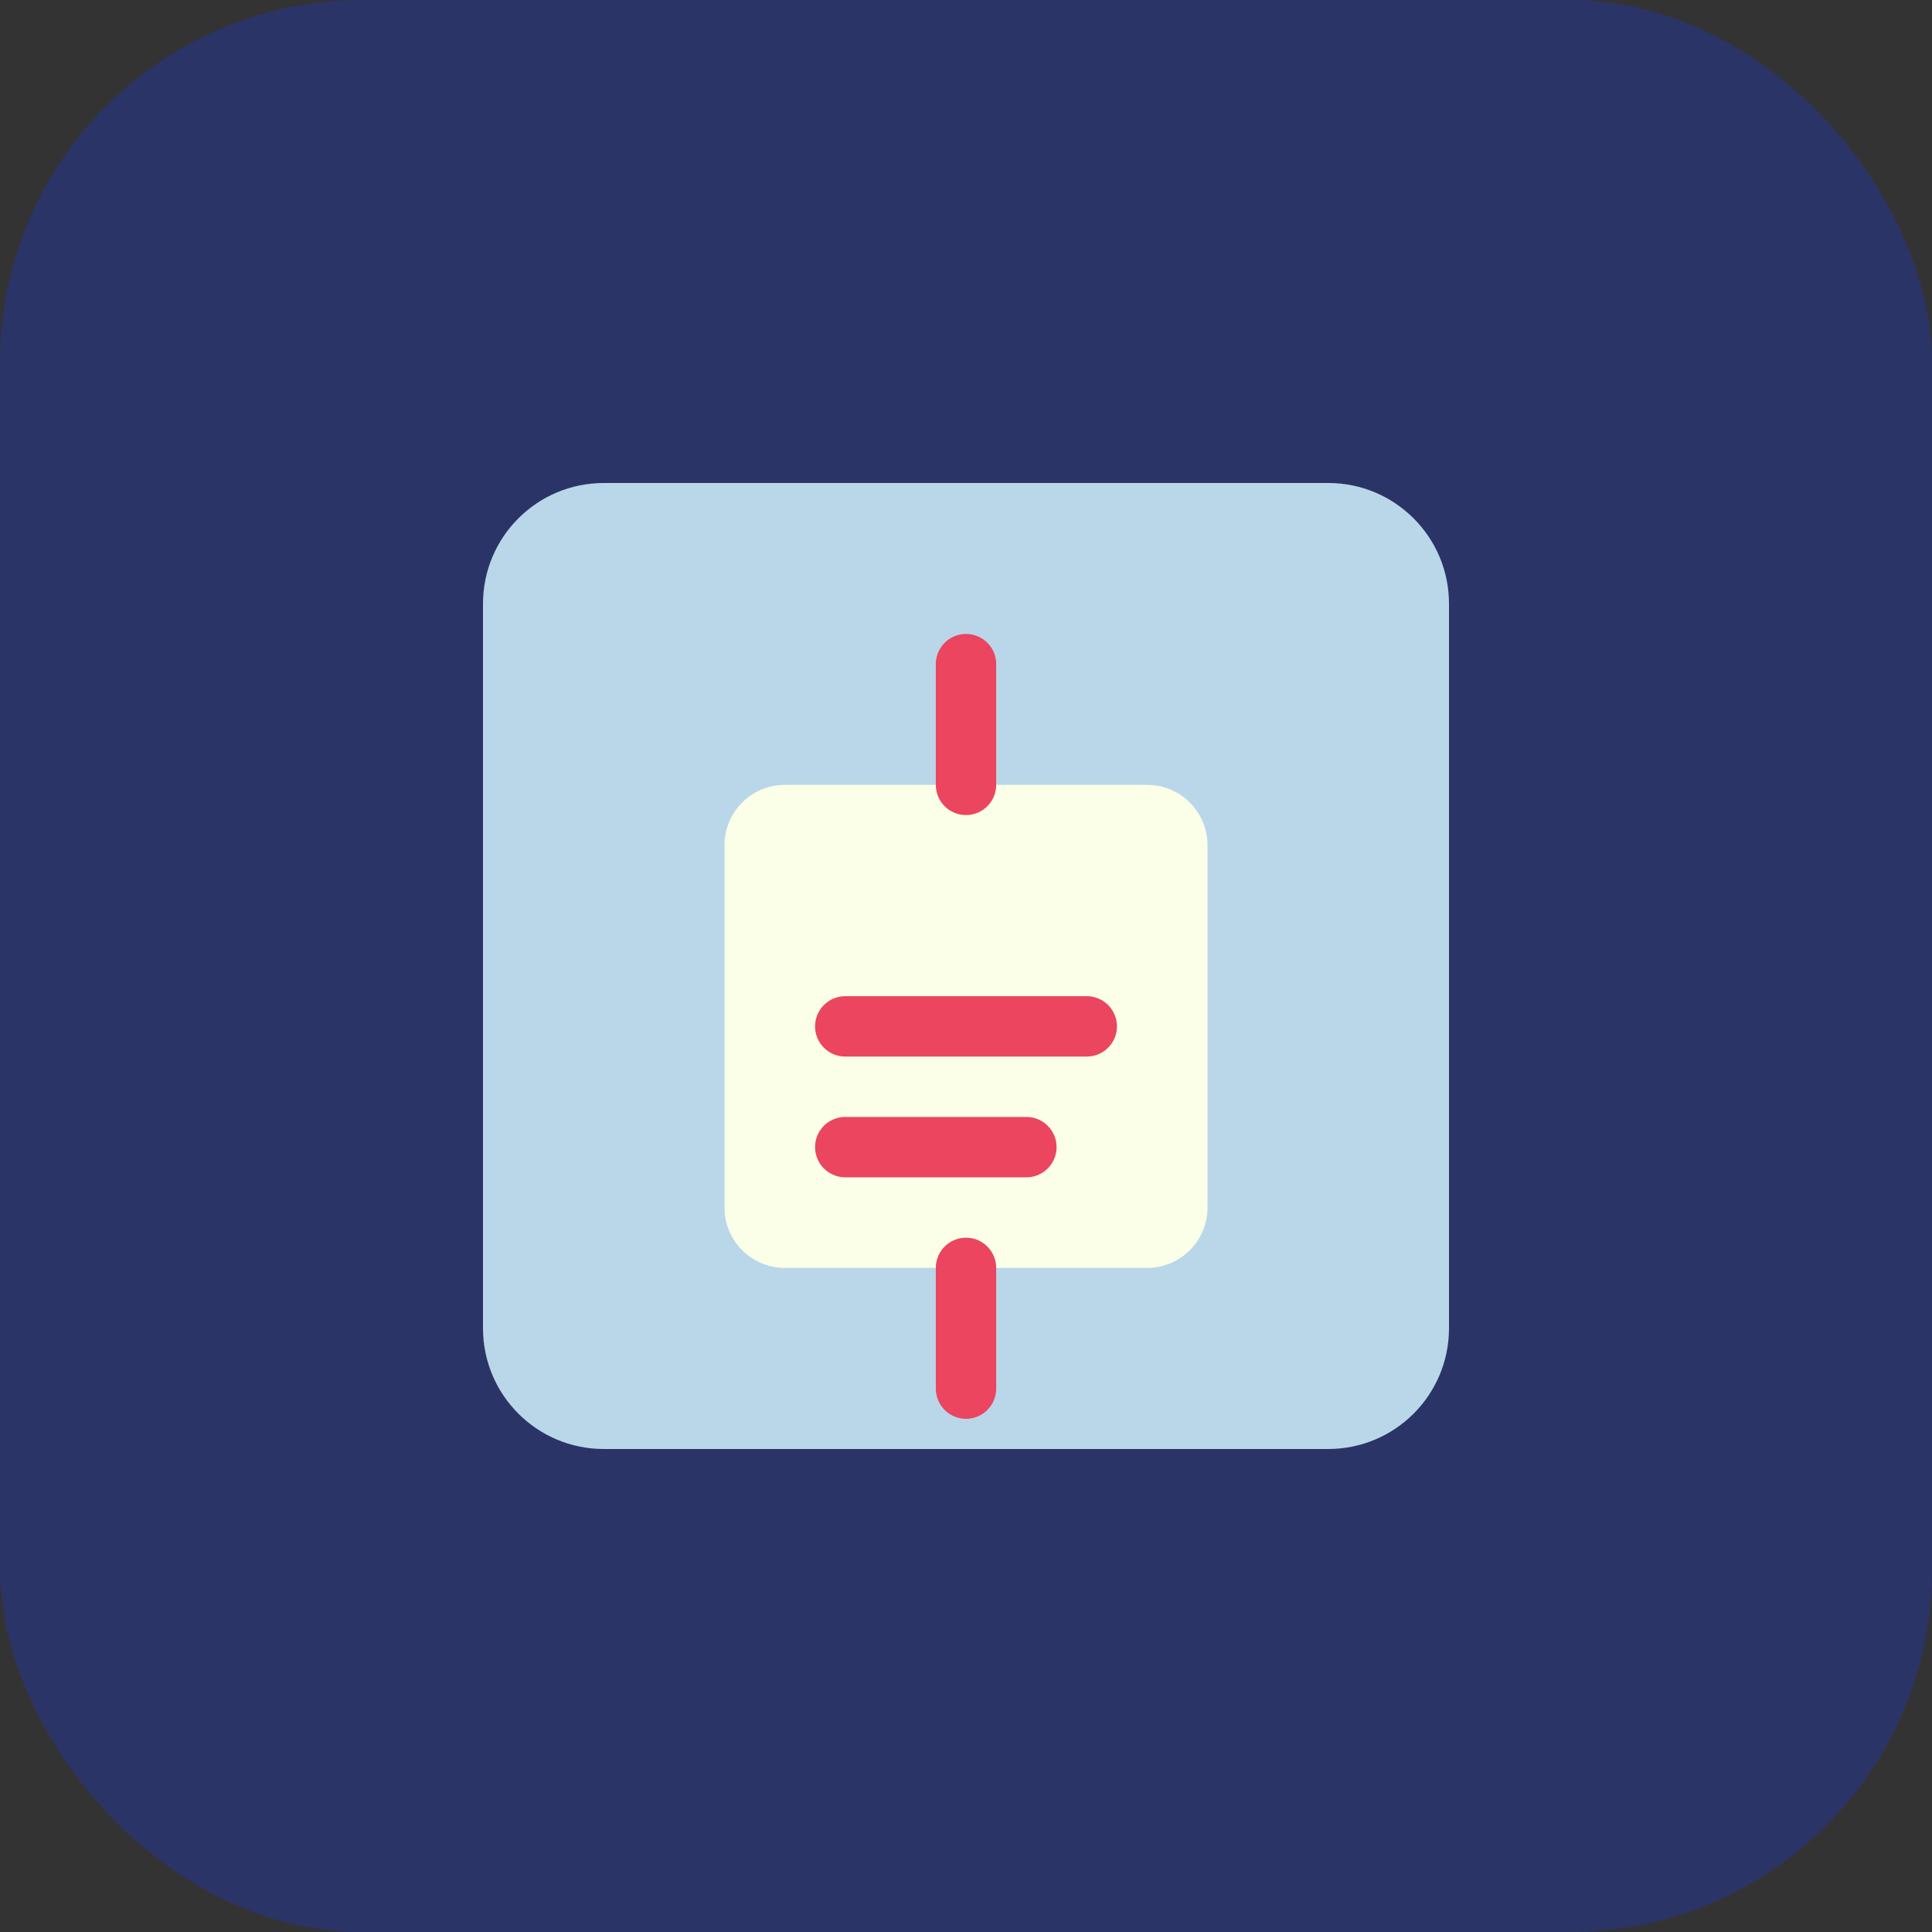
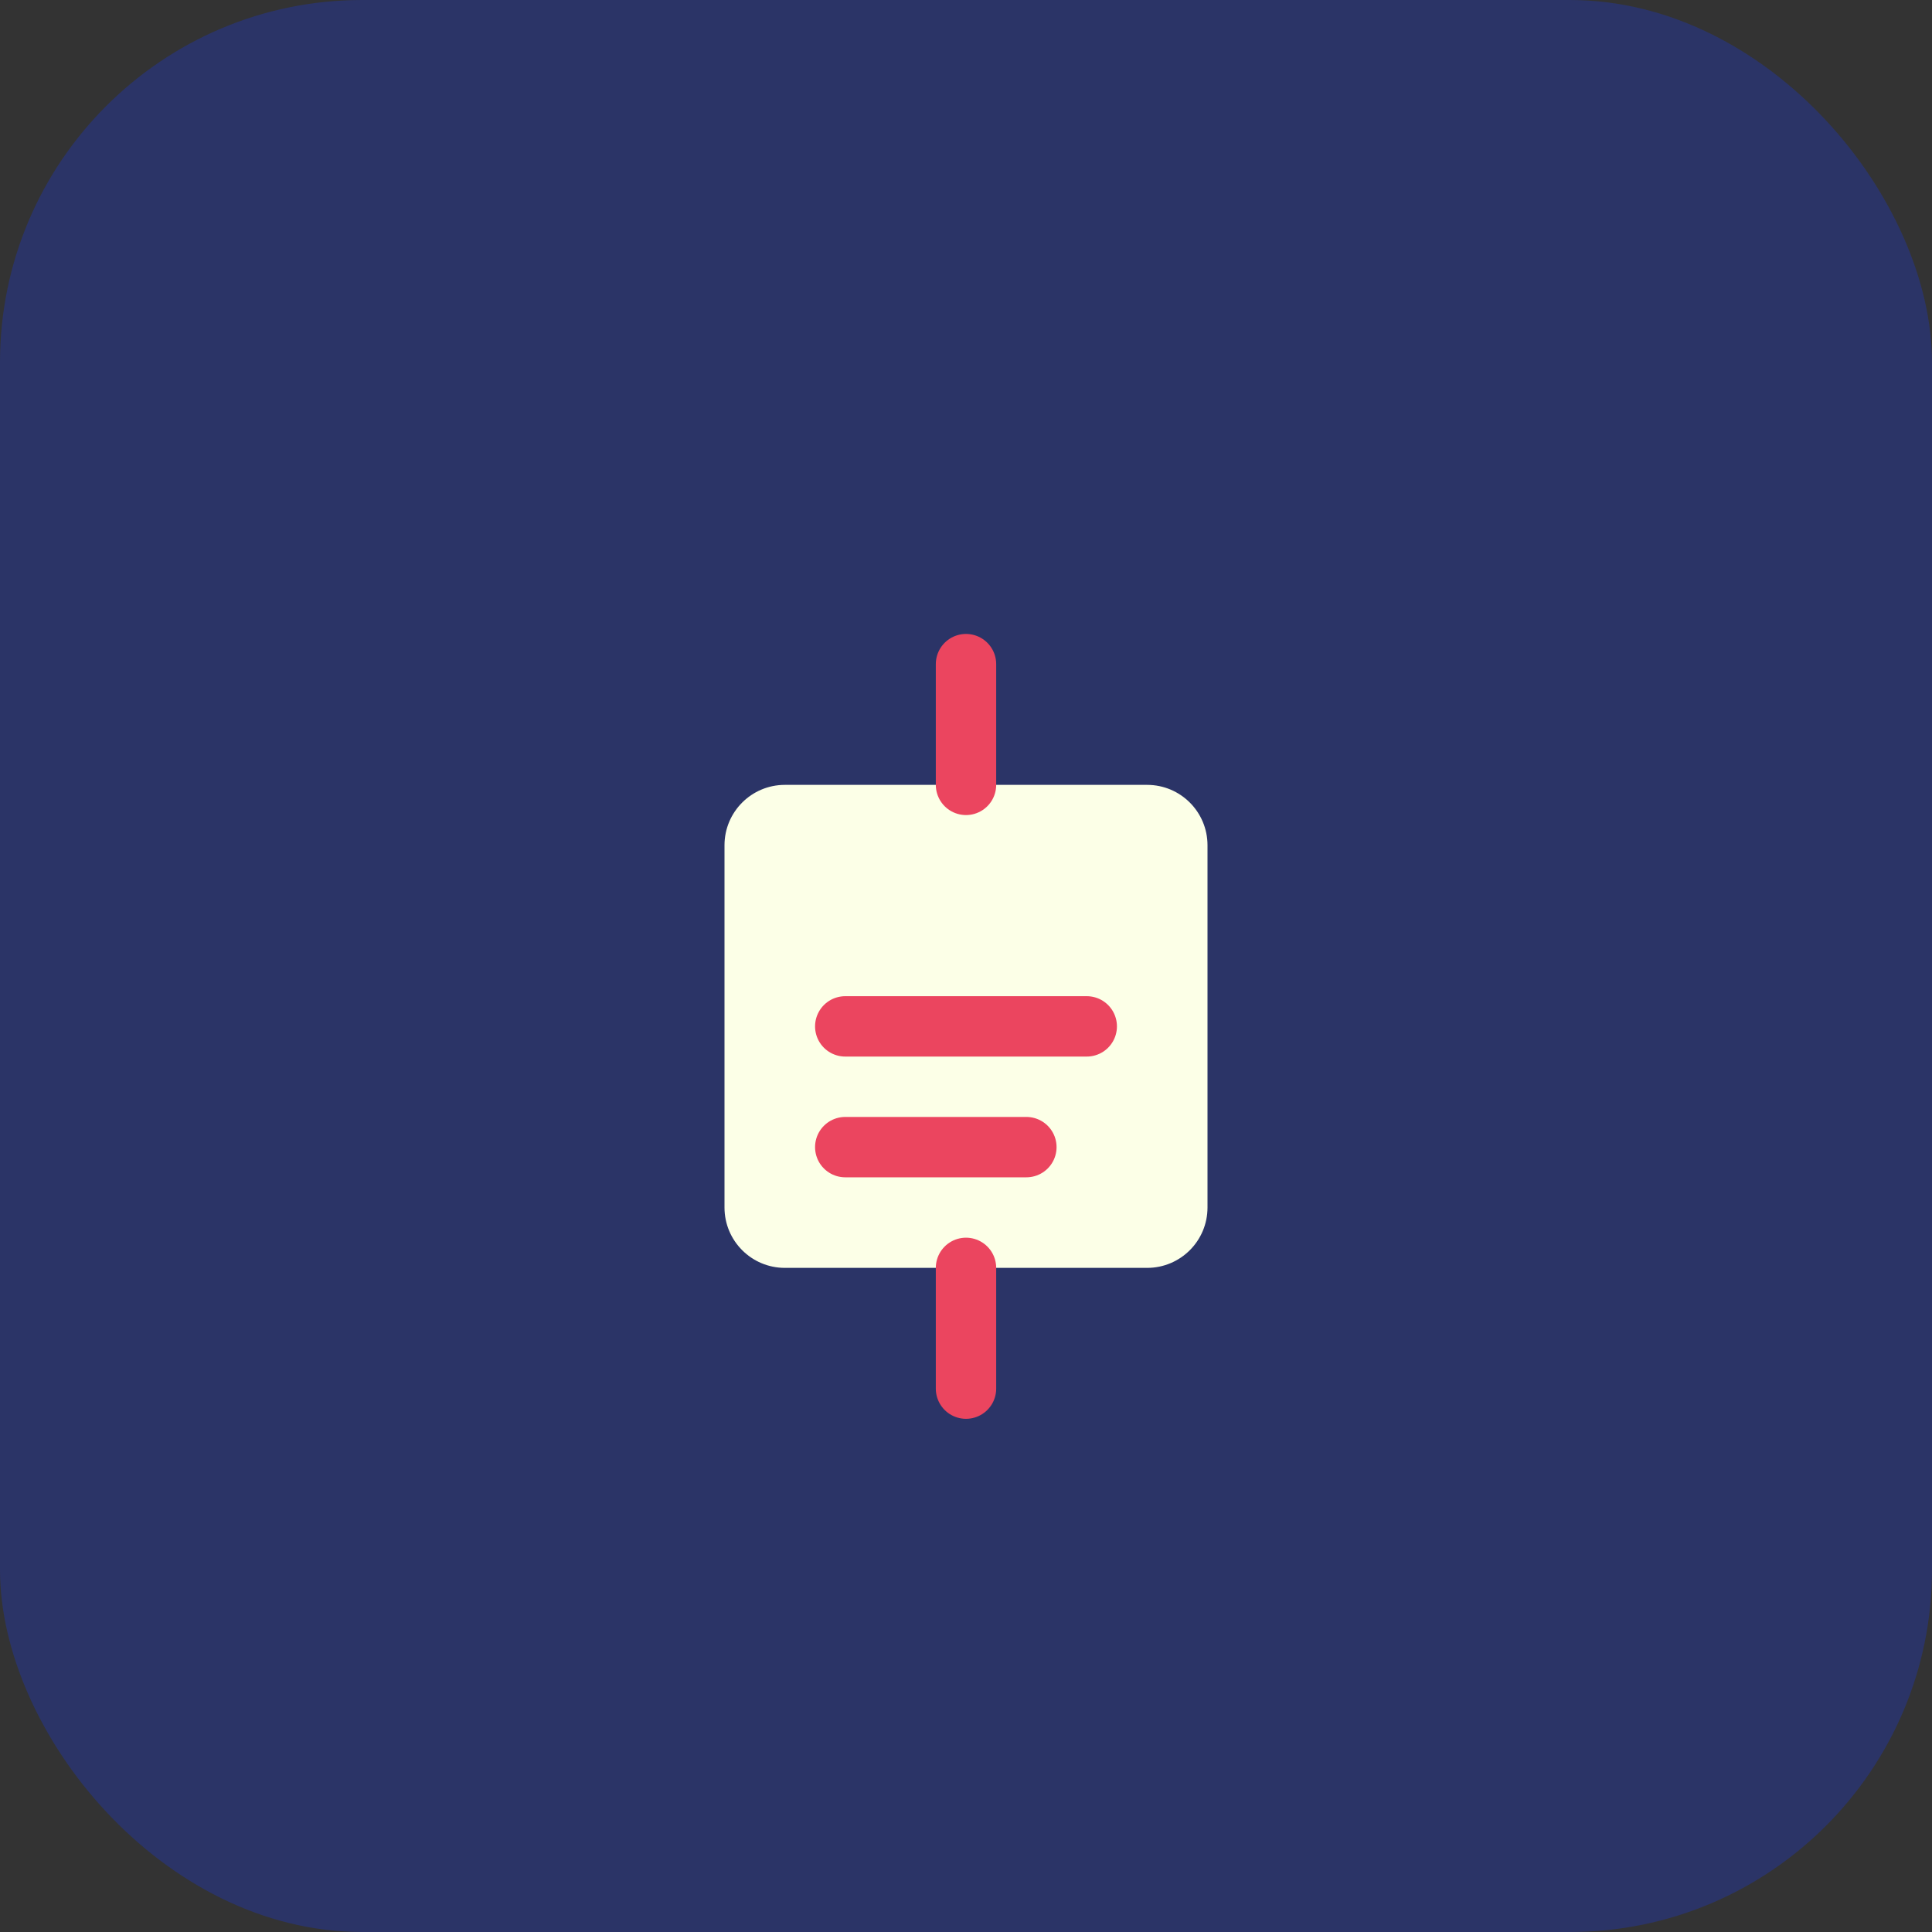
<svg xmlns="http://www.w3.org/2000/svg" width="64" height="64" viewBox="0 0 64 64" fill="none">
  <rect x="0" y="0" width="64" height="64" fill="#333333" stroke="none" />
  <rect width="64" height="64" rx="12" fill="#2B3467" />
-   <path d="M16 20C16 17.791 17.791 16 20 16H44C46.209 16 48 17.791 48 20V44C48 46.209 46.209 48 44 48H20C17.791 48 16 46.209 16 44V20Z" fill="#BAD7E9" />
  <path d="M24 28C24 26.895 24.895 26 26 26H38C39.105 26 40 26.895 40 28V40C40 41.105 39.105 42 38 42H26C24.895 42 24 41.105 24 40V28Z" fill="#FCFFE7" />
  <path d="M28 34H36M28 38H34" stroke="#EB455F" stroke-width="2" stroke-linecap="round" />
  <path d="M32 22V26M32 42V46" stroke="#EB455F" stroke-width="2" stroke-linecap="round" />
</svg>